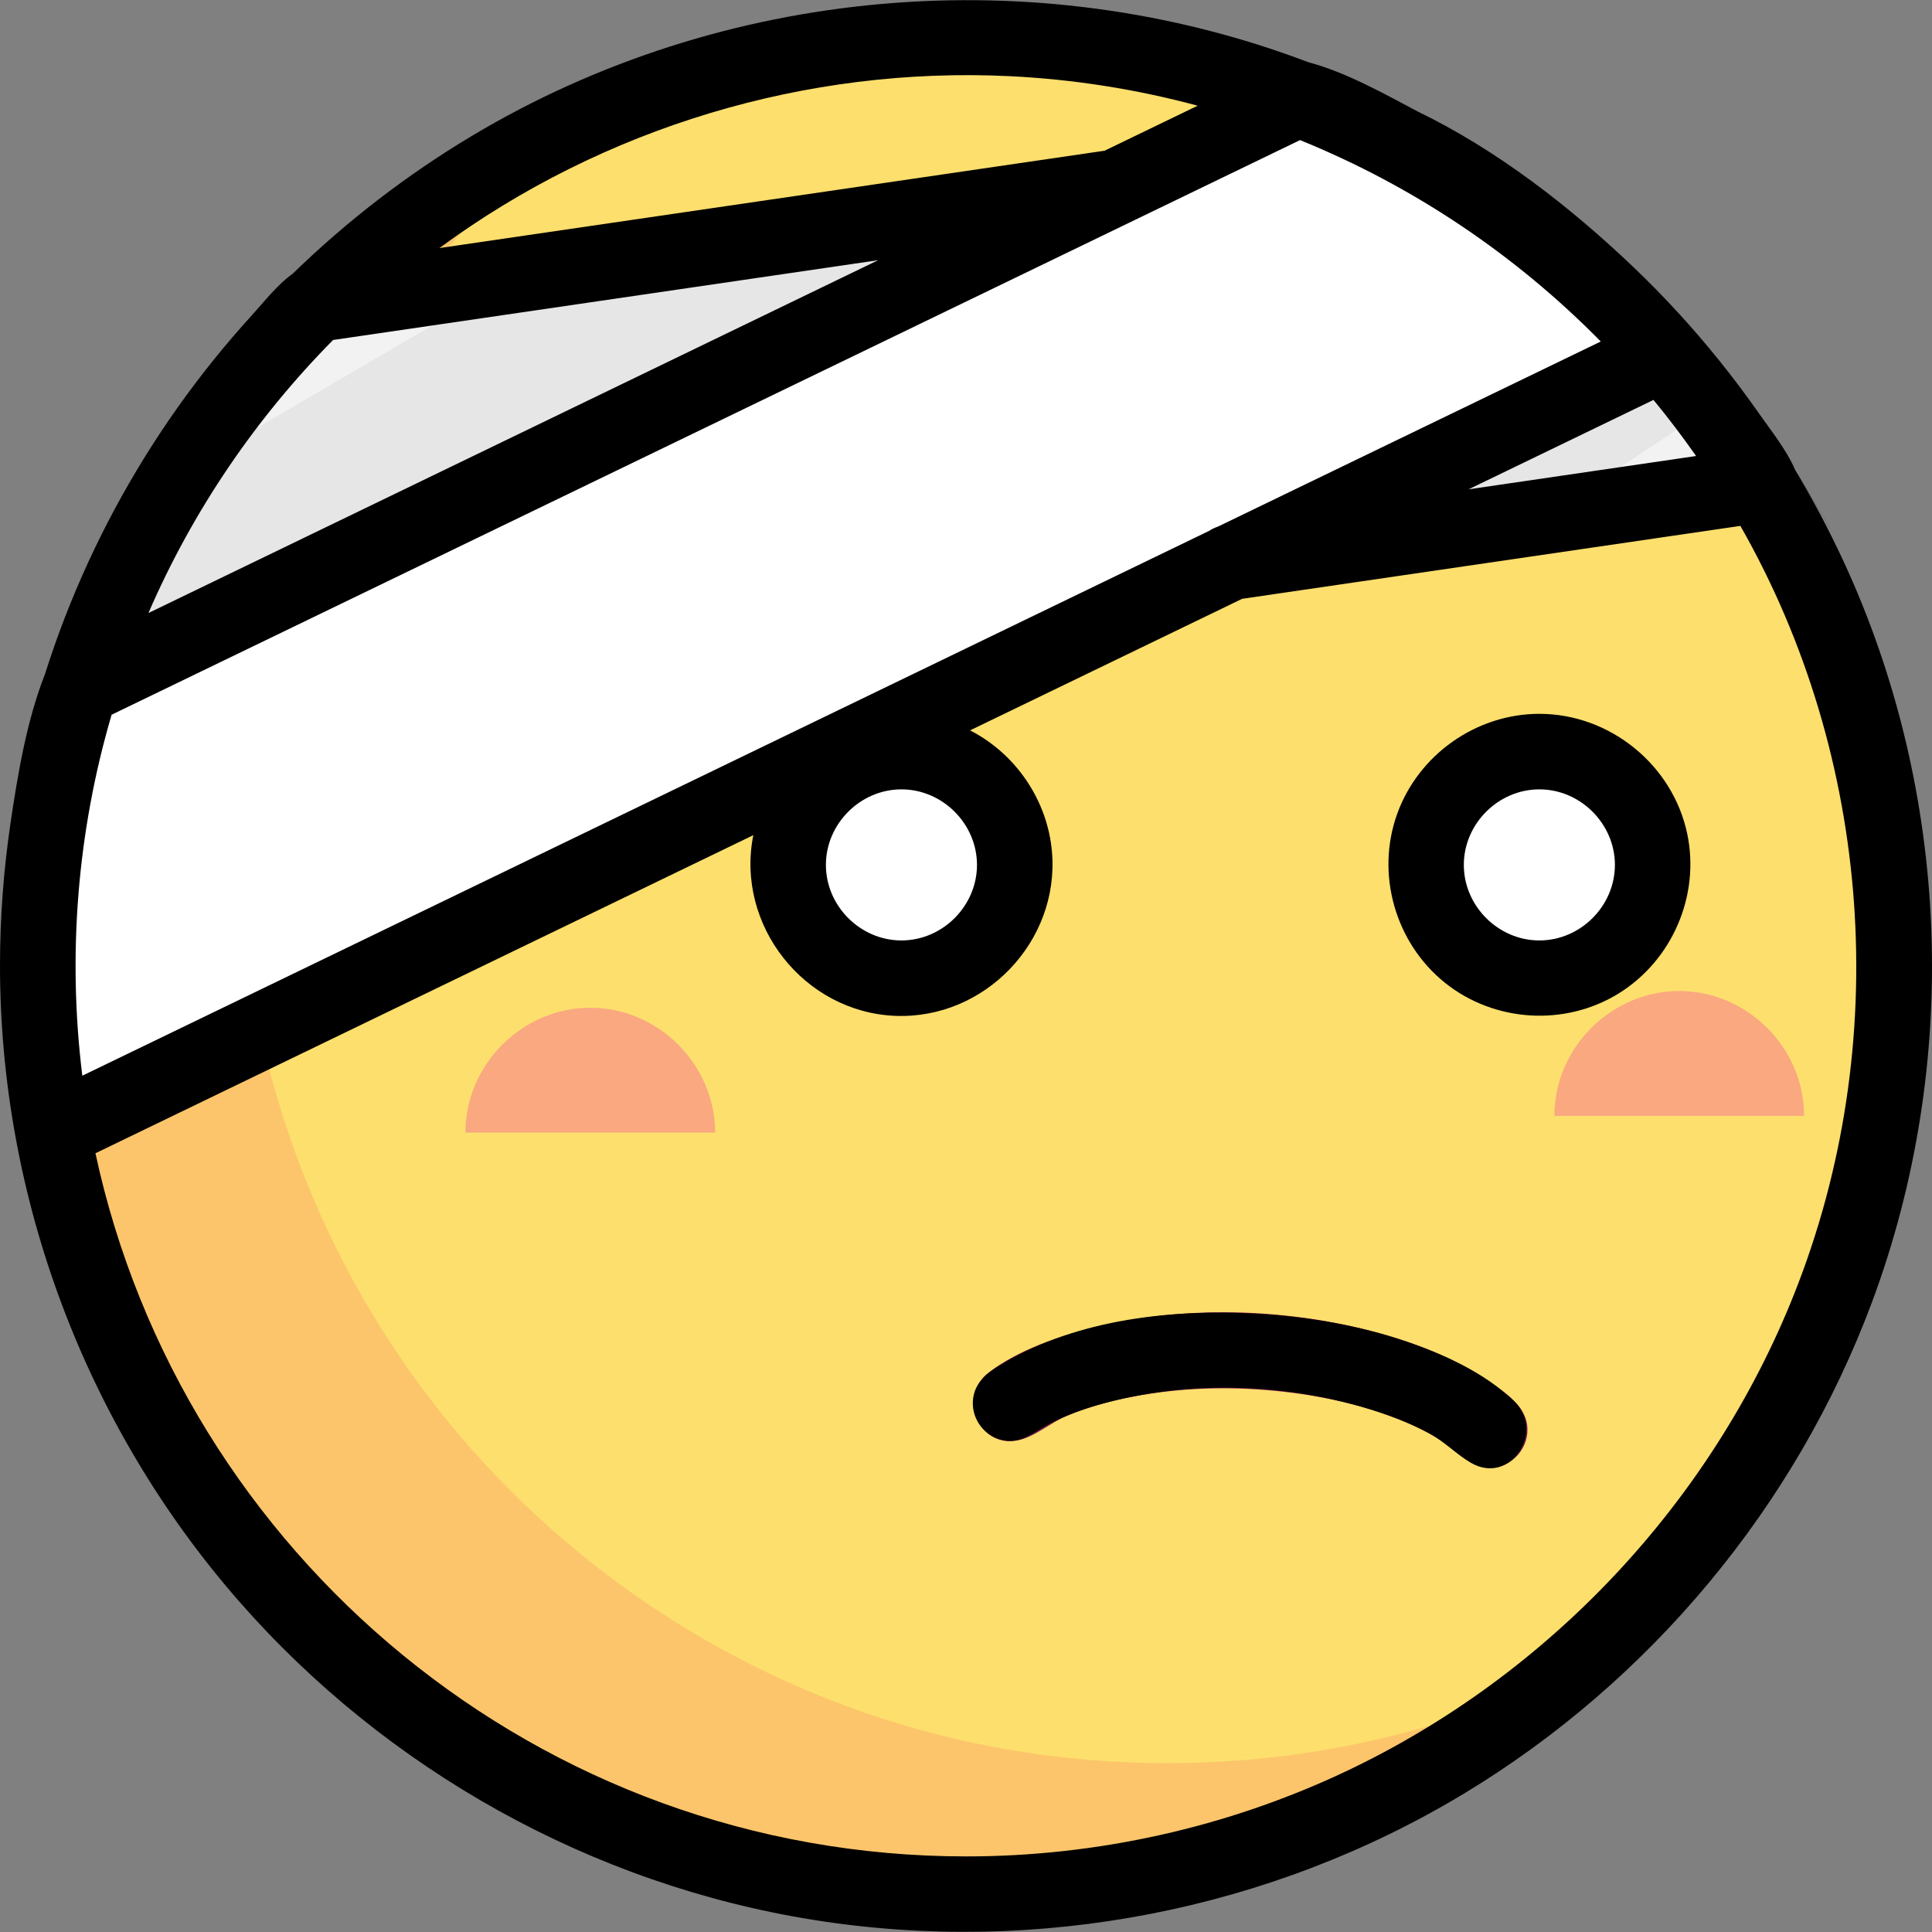
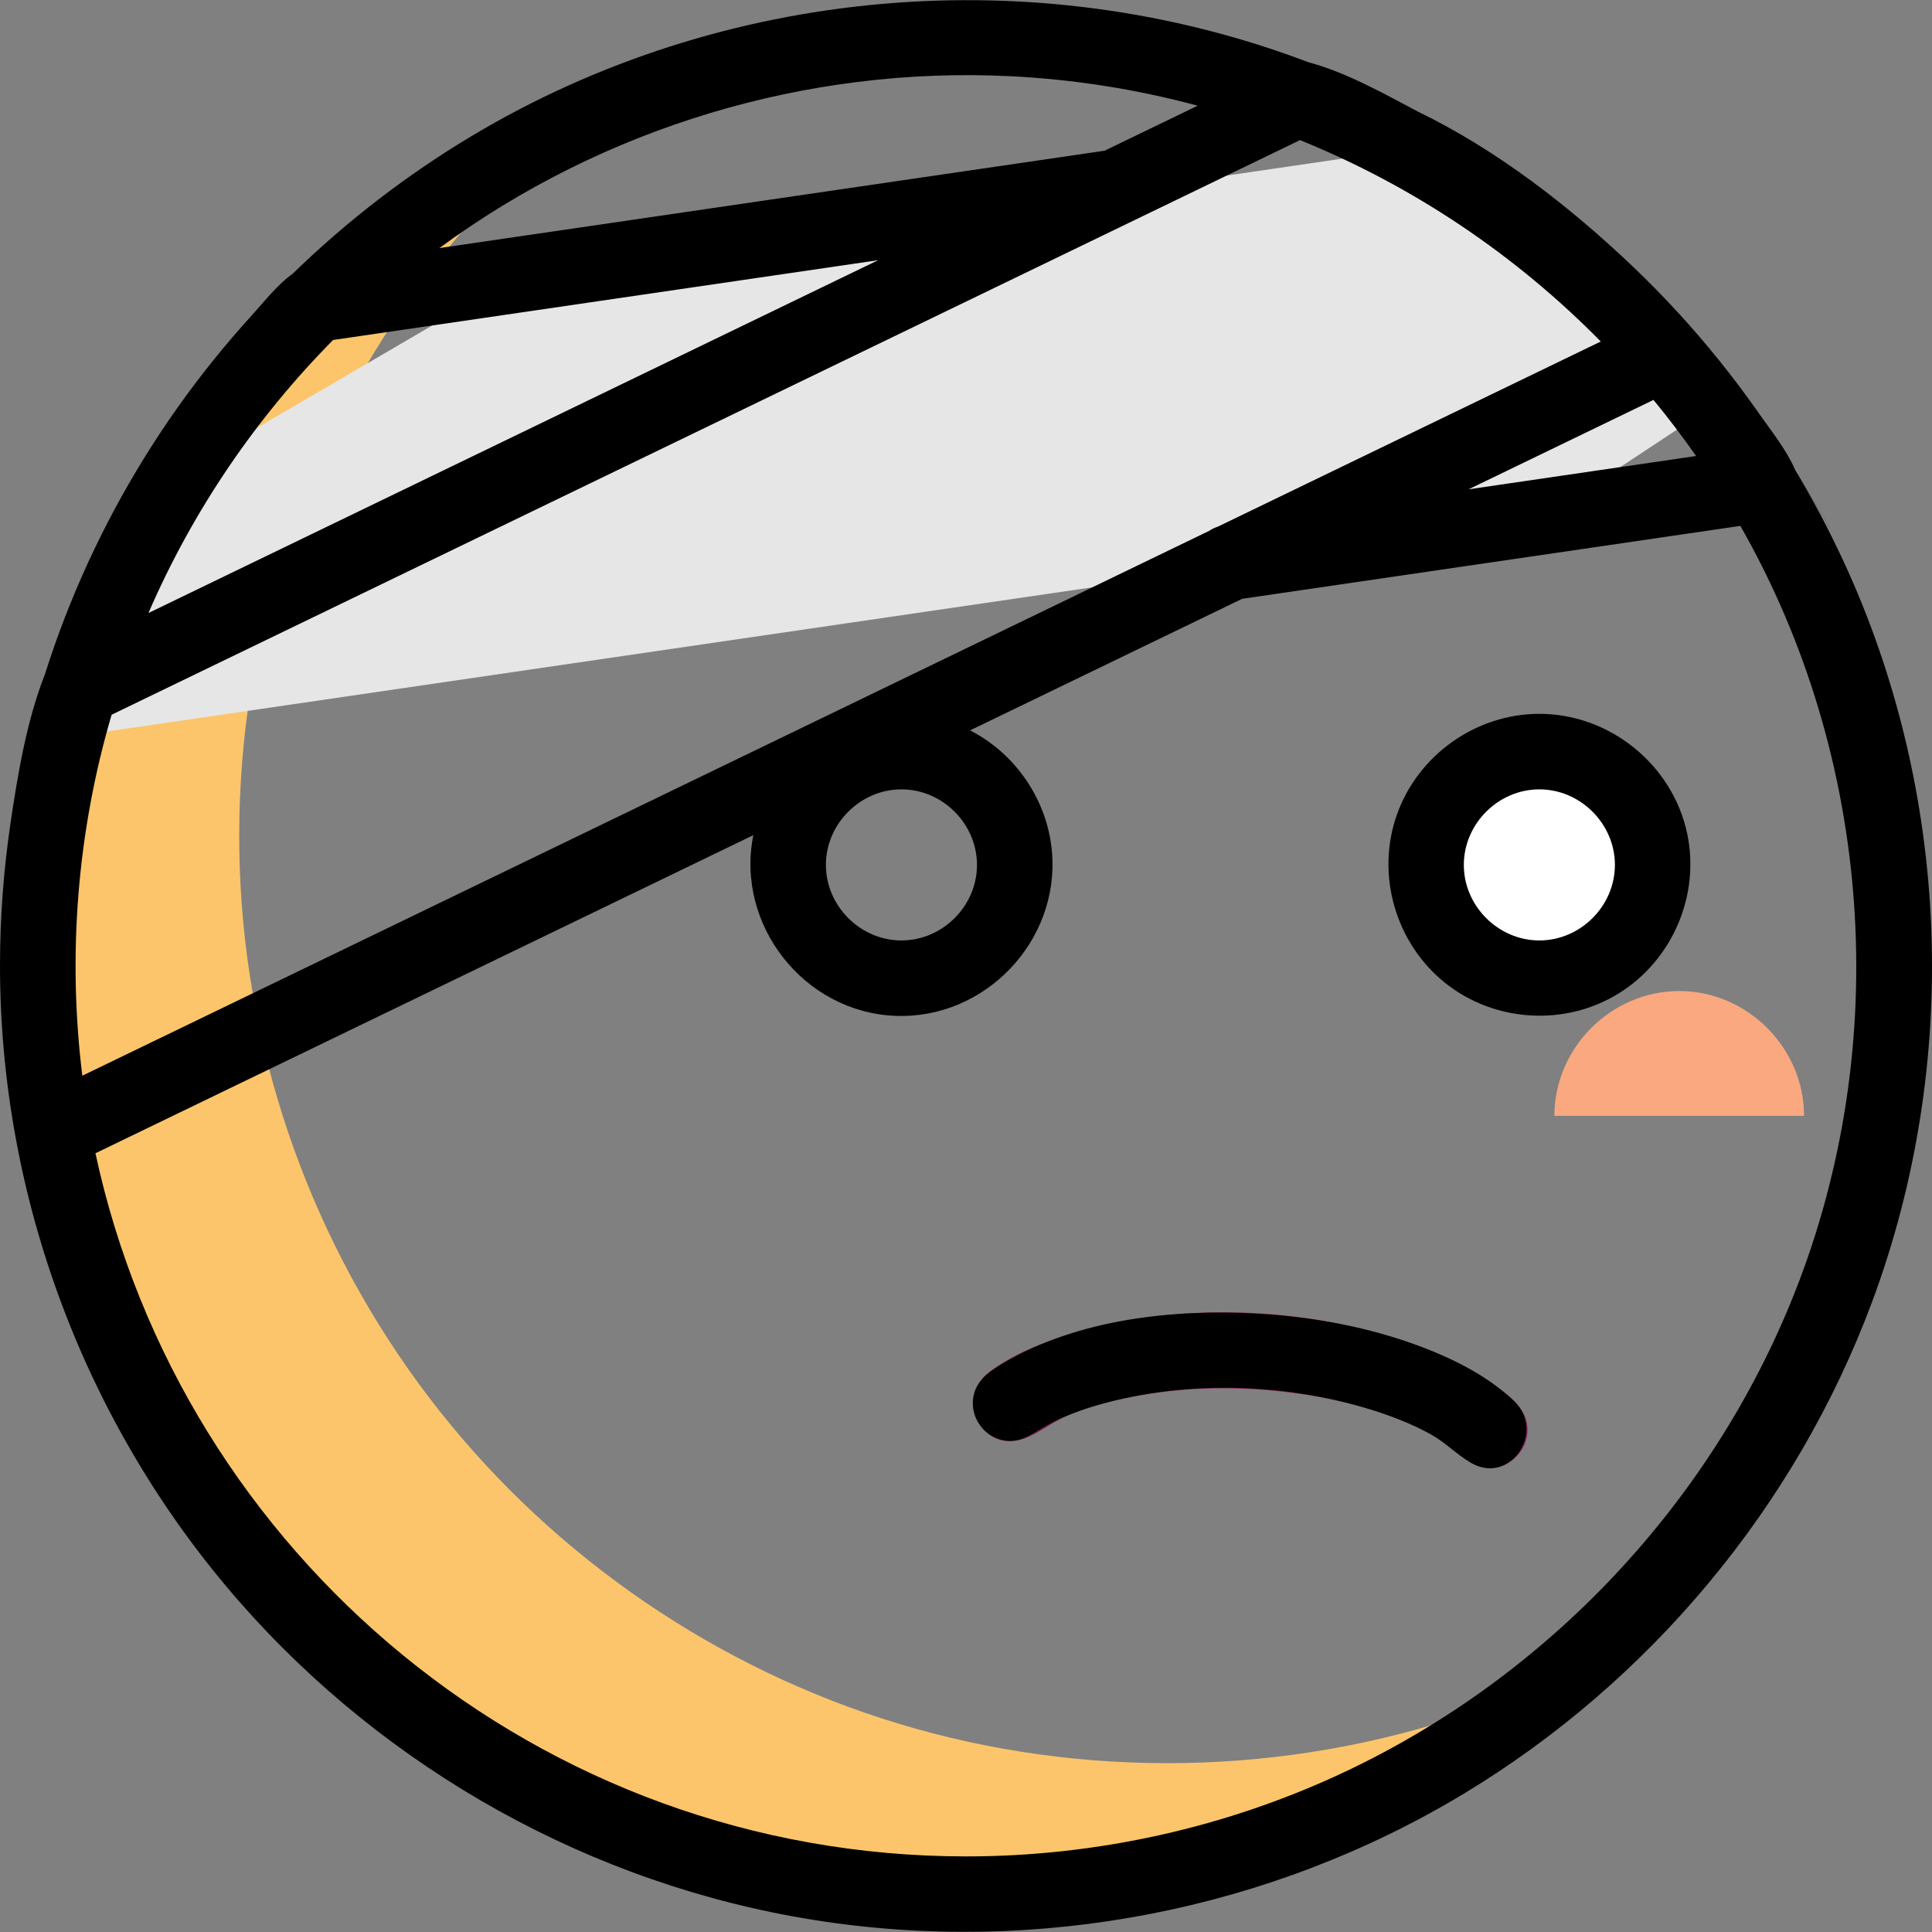
<svg xmlns="http://www.w3.org/2000/svg" height="800px" width="800px" version="1.1" id="Layer_1" viewBox="0 0 512.001 512.001" xml:space="preserve">
  <rect x="0" y="0" width="512.001" height="512.001" fill="#808080" stroke="none" />
-   <path style="fill:#FDDF6D;" d="M502.088,255.943c0,50.901-15.976,101.139-45.518,142.604  c-28.781,40.399-69.714,71.68-116.336,88.656c-48.243,17.567-101.805,19.497-151.211,5.54  c-47.887-13.527-91.074-41.852-122.755-80.202c-32.147-38.913-51.74-87.425-55.55-137.764  c-3.858-50.966,8.296-102.538,34.815-146.256C71.131,86.319,109.428,52.252,154.37,31.83  C201.361,10.477,254.819,4.56,305.384,14.852c48.805,9.935,93.972,35,128.404,70.963c34.545,36.081,57.621,82.467,65.337,131.837  C501.105,230.313,502.088,243.129,502.088,255.943z" />
  <path style="fill:#FCC56B;" d="M393.613,452.504c-48.243,17.567-101.805,19.497-151.211,5.54  c-47.887-13.527-91.074-41.852-122.755-80.201c-32.148-38.915-51.741-87.426-55.551-137.765  C60.237,189.112,72.391,137.54,98.91,93.822c13.722-22.621,31.095-42.901,51.181-59.998C106.997,54.431,70.311,87.663,45.528,128.52  c-26.519,43.718-38.673,95.29-34.815,146.256c3.81,50.339,23.403,98.85,55.551,137.766c31.681,38.349,74.868,66.674,122.755,80.201  c49.404,13.957,102.966,12.026,151.211-5.54c27.486-10.008,52.99-24.992,75.196-43.881  C408.316,446.731,401.037,449.8,393.613,452.504z" />
  <g>
-     <path style="fill:#FFFFFF;" d="M268.921,229.209c0,12.468-7.997,23.915-19.705,28.202c-11.842,4.335-25.473,0.617-33.494-9.102   c-7.918-9.594-9.047-23.518-2.757-34.256c6.441-10.996,19.491-16.818,31.98-14.263C258.737,202.614,268.921,215.14,268.921,229.209   z" />
    <path style="fill:#FFFFFF;" d="M437.977,229.209c0,12.468-7.997,23.915-19.705,28.202c-11.842,4.335-25.473,0.617-33.494-9.102   c-7.917-9.594-9.047-23.518-2.757-34.256c6.441-10.996,19.491-16.818,31.98-14.263C427.794,202.614,437.977,215.14,437.977,229.209   z" />
  </g>
  <g>
-     <path style="fill:#F9A880;" d="M156.432,267.066c-18.03,0-33.084,15.054-33.084,33.084h66.169   C189.516,282.12,174.462,267.066,156.432,267.066z" />
    <path style="fill:#F9A880;" d="M445.014,262.632c-18.03,0-33.084,15.055-33.084,33.085h66.169   C478.099,277.686,463.045,262.632,445.014,262.632z" />
  </g>
-   <path style="fill:#F2F2F2;" d="M82.025,82.073c-13.944,13.942-26.242,29.541-36.498,46.447  c-12.63,20.823-21.995,43.428-27.93,66.899l449.571-65.77c-9.434-15.771-20.624-30.508-33.386-43.835  c-17.73-18.519-38.313-34.138-60.767-46.3L82.025,82.073z" />
  <path style="fill:#E6E6E6;" d="M407.224,138.42l45.602-30.112c-5.887-7.858-12.234-15.382-19.043-22.494  c-17.73-18.518-38.313-34.138-60.767-46.3L134.95,74.332L47.448,125.46c-0.639,1.021-1.296,2.03-1.92,3.06  c-12.63,20.823-21.995,43.428-27.93,66.899L407.224,138.42z" />
-   <path style="fill:#FFFFFF;" d="M433.789,85.815c-24.659-25.756-54.826-45.919-87.889-58.941L21.392,182.036  c-9.354,29.833-13.047,61.4-10.674,92.741c0.637,8.406,1.723,16.76,3.224,25.027L441.879,94.711  C439.255,91.683,436.563,88.712,433.789,85.815z" />
  <path style="fill:#7F184C;" d="M394.795,388.989c-4.907,0-7.878-3.941-11.636-6.47c-3.981-2.678-8.35-4.77-12.811-6.518  c-11.149-4.367-23.121-6.692-35.03-7.642c-12.405-0.99-25.026-0.378-37.213,2.197c-5.282,1.116-10.508,2.608-15.493,4.695  c-4.209,1.763-8.356,5.518-12.78,6.435c-10.661,2.207-16.05-11.774-7.715-18.042c8.031-6.042,18.461-9.513,28.101-11.879  c23.655-5.808,49.394-5.111,72.934,0.918c11.202,2.869,22.333,7.103,31.892,13.713c3.996,2.763,9,6.076,9.678,11.285  C405.489,383.571,400.753,388.989,394.795,388.989z" />
  <path d="M475.732,124.544c-2.262-5.3-6.305-10.294-9.596-14.999c-3.383-4.836-6.932-9.558-10.638-14.152  c-6.966-8.635-14.48-16.828-22.502-24.491c-16.789-16.035-36.32-31.212-57.314-41.364c-9.031-4.788-19.006-10.399-28.934-13.04  C274.376-11.005,191.486-3.711,125.063,36.011C107.877,46.288,91.905,58.58,77.559,72.548c-4.037,2.873-7.458,7.316-10.783,10.969  c-3.506,3.849-6.896,7.803-10.163,11.859c-6.637,8.238-12.767,16.885-18.333,25.88c-11.117,17.963-20.005,37.293-26.375,57.435  c-4.839,12.338-7.184,26.394-9.116,39.429C0.933,230.632,0.004,243.289,0,255.938c0.019,61.664,22.74,122.006,63.336,168.407  c39.187,44.791,93.637,75.152,152.452,84.481c59.231,9.395,120.875-2.525,172.221-33.528  c49.342-29.793,87.954-76.181,108.084-130.21c23.617-63.387,20.837-135.243-7.663-196.612  C484.621,140.283,480.381,132.291,475.732,124.544C475.546,124.112,498.808,162.983,475.732,124.544z M258.912,229.209  c0,10.897-9.122,20.019-20.019,20.019s-20.019-9.122-20.019-20.019s9.122-20.019,20.019-20.019S258.912,218.312,258.912,229.209z   M21.815,285.073c-3.953-31.983-1.336-64.741,7.763-95.661L344.521,37.13c30.157,12.238,57.228,30.532,79.699,53.372  l-101.461,49.059c-0.847,0.279-1.636,0.665-2.36,1.141L21.815,285.073z M232.712,68.957l-193.373,93.5  c11.746-27.122,28.433-51.623,48.929-72.356L232.712,68.957z M438.19,105.983c3.957,4.798,7.718,9.762,11.293,14.866l-60.292,8.826  L438.19,105.983z M317.394,28.011l-24.672,11.93L116.447,65.743c43.431-31.963,97.246-48.167,151.105-45.557  C284.384,21.003,301.123,23.627,317.394,28.011z M256.048,491.969c-113.106,0-207.87-79.975-230.751-186.343l174.343-84.299  c-4.77,23.793,13.44,46.945,37.686,47.886c23.694,0.919,43.45-19.746,41.465-43.378c-1.146-13.658-9.526-26.036-21.715-32.278  l72.105-34.864l132.038-19.327c35.087,61.512,40.445,137.49,14.357,203.296c-21.984,55.455-65.194,101.423-119.136,126.879  C325.132,484.314,290.663,491.969,256.048,491.969z" />
  <path d="M407.949,189.172c-16.718,0-32.051,10.818-37.696,26.55c-5.715,15.923-0.502,34.141,12.67,44.717  c13.056,10.483,31.819,11.652,46.059,2.825c14.172-8.784,21.571-25.899,18.165-42.239  C443.327,202.714,426.65,189.172,407.949,189.172z M407.949,249.228c-10.897,0-20.019-9.122-20.019-20.019  s9.122-20.019,20.019-20.019s20.019,9.122,20.019,20.019S418.846,249.228,407.949,249.228z" />
  <path d="M333.037,348.141c-22.508-1.265-47.363,1.468-67.138,13.1c-4.066,2.392-7.893,5.109-8.087,10.268  c-0.18,4.744,3.106,9.019,7.718,10.111c4.946,1.169,8.362-2.037,12.43-4.183c4.679-2.469,9.718-4.245,14.822-5.611  c23.235-6.222,49.291-5.17,72.134,2.239c4.861,1.576,9.64,3.495,14.122,5.958c3.897,2.141,6.94,5.389,10.699,7.595  c10.506,6.167,19.896-8.217,11.564-16.256c-7.757-7.483-18.32-12.315-28.384-15.769C360.09,351.192,346.553,348.896,333.037,348.141  C304.969,346.562,361.953,349.757,333.037,348.141z" />
</svg>